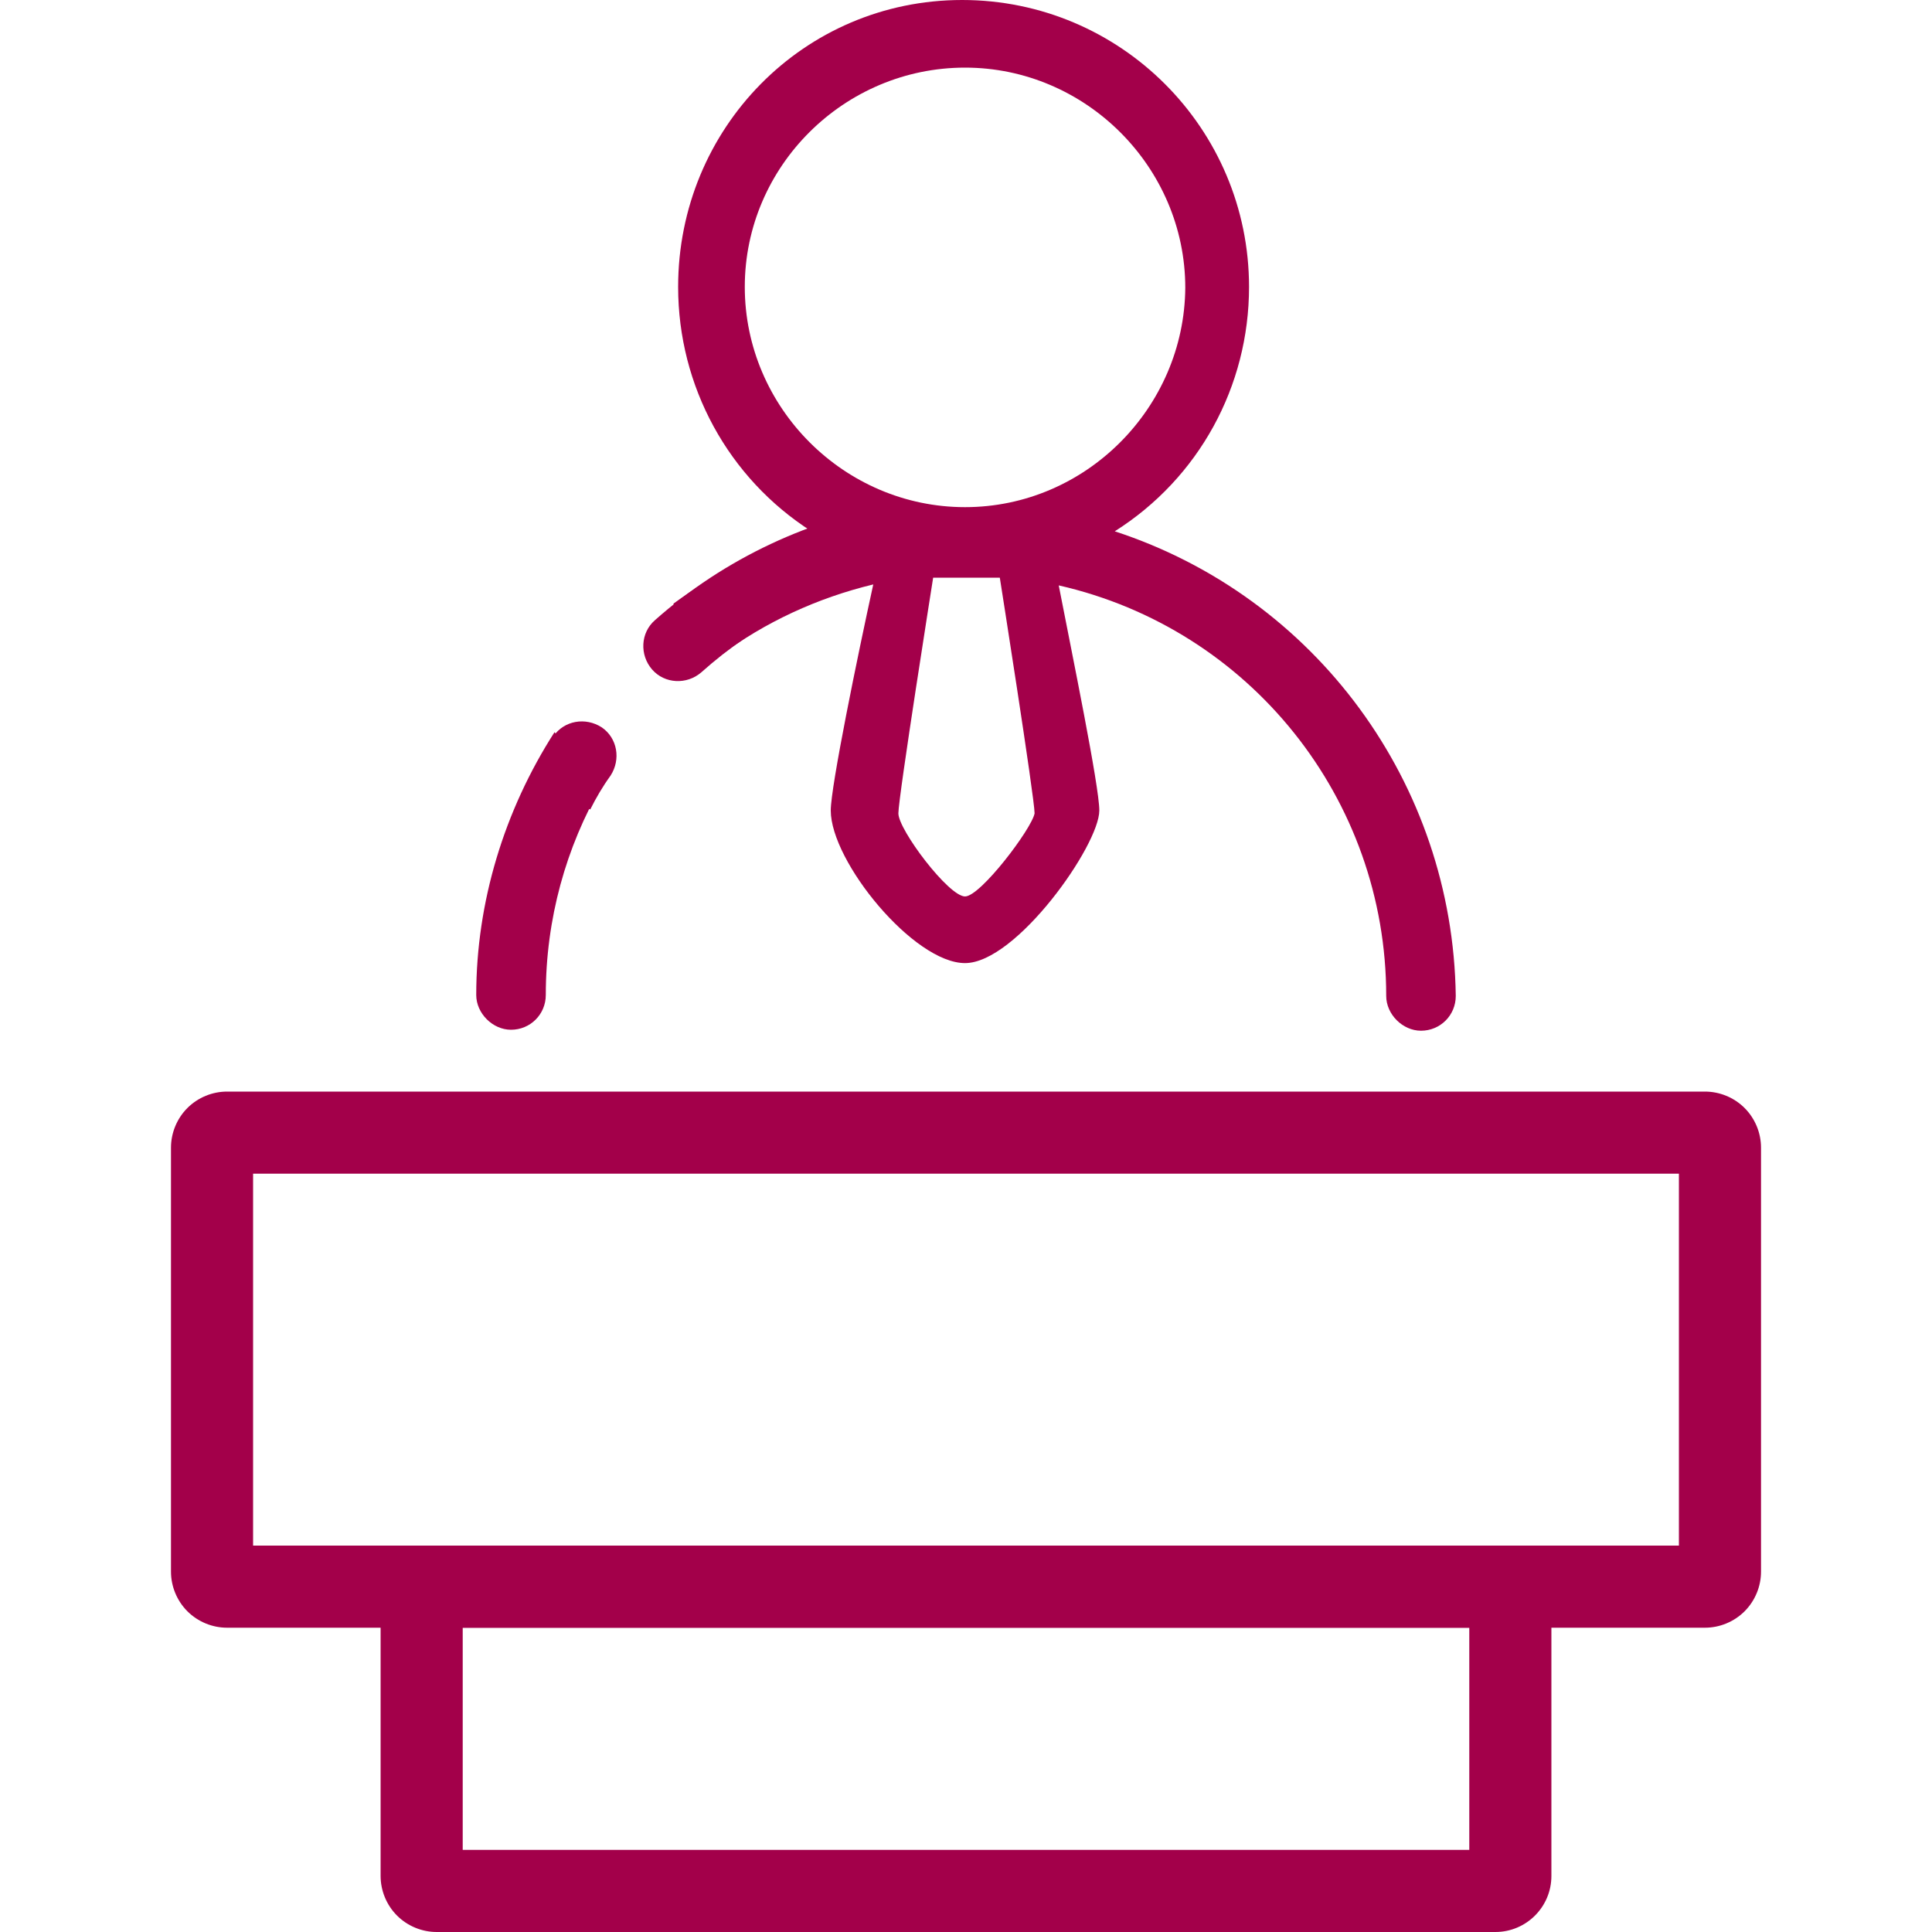
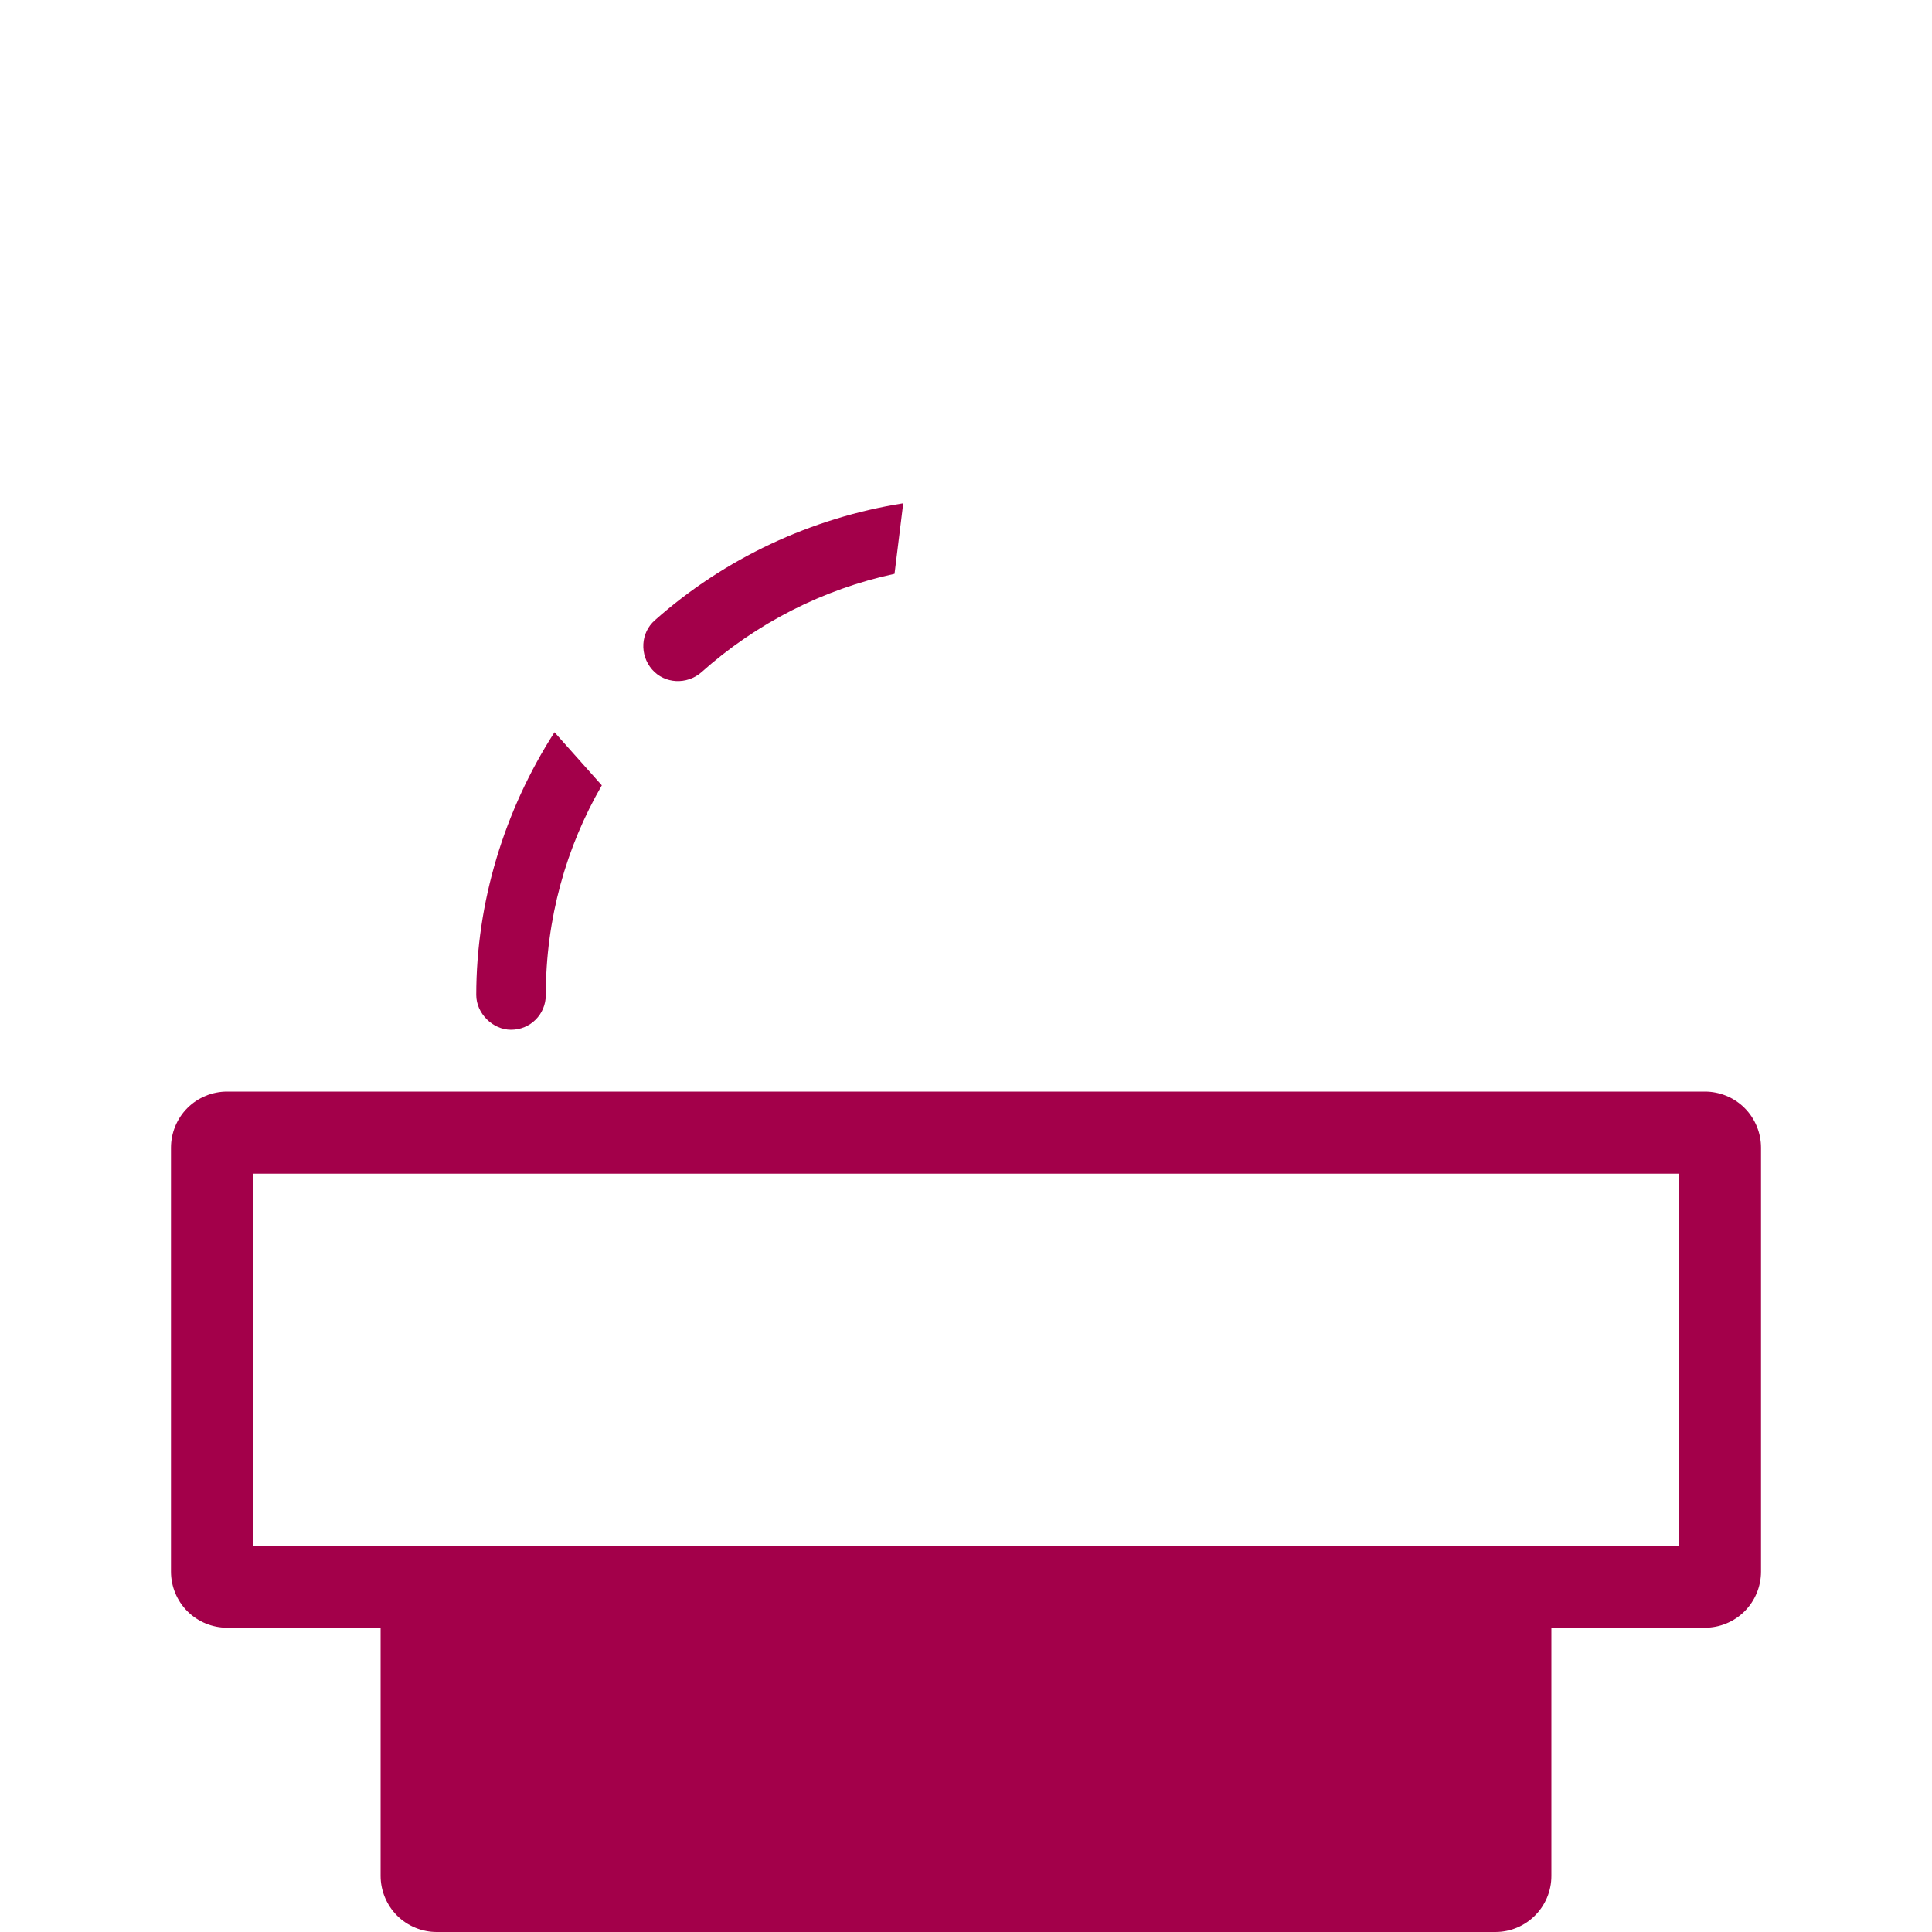
<svg xmlns="http://www.w3.org/2000/svg" t="1754300438948" class="icon" viewBox="0 0 1024 1024" version="1.1" p-id="9242" width="64" height="64">
  <path d="M903.68 862.72h-783.36c-7.68 0-15.36-3.072-20.992-8.704-5.632-5.632-8.704-13.312-8.704-20.992v-224.768c0-7.68 3.072-15.36 8.704-20.992 5.632-5.632 13.312-8.704 20.992-8.704h783.36c7.68 0 15.36 3.072 20.992 8.704 5.632 5.632 8.704 13.312 8.704 20.992v224.768c0 7.68-3.072 15.36-8.704 20.992-5.632 5.632-13.312 8.704-20.992 8.704zM134.144 819.2h755.712v-197.12H134.144V819.2z m0 0" fill="#a3004a" p-id="9243" />
-   <path d="M792.576 1024H231.424c-7.68 0-15.36-3.072-20.992-8.704-5.632-5.632-8.704-13.312-8.704-20.992v-145.408c0-7.68 3.072-15.36 8.704-20.992 5.632-5.632 13.312-8.704 20.992-8.704h561.152c7.68 0 15.36 3.072 20.992 8.704 5.632 5.632 8.704 13.312 8.704 20.992v145.408c0 16.384-13.312 29.696-29.696 29.696z m-547.328-43.52h533.504v-117.76H245.248v117.76z m0 0M252.416 527.36c0 9.728 8.704 18.432 18.432 18.432 10.24 0 18.432-8.192 18.432-18.432 0-40.448 10.752-78.336 29.696-111.104l-25.088-28.16c-26.624 41.472-41.472 90.112-41.472 139.264z m94.72-198.656c-7.68 6.656-8.192 18.432-1.536 26.112 6.656 7.68 18.432 8.192 26.112 1.536 29.184-26.112 64.512-44.032 102.4-52.224l4.608-37.376C430.08 274.432 384 295.936 347.136 328.704z m0 0" fill="#a3004a" p-id="9244" />
-   <path d="M590.848 281.6c44.544-28.16 71.168-76.8 71.168-129.536C662.016 68.096 593.92 0 509.952 0S359.424 68.096 359.424 152.064C359.424 204.8 386.048 253.44 430.08 281.6c-26.112 8.704-50.688 22.016-73.216 38.4l24.576 27.648c24.064-17.92 51.712-30.72 81.408-37.888-8.192 37.376-22.528 107.008-22.528 119.808 0 27.136 44.032 80.896 71.168 80.896 27.136 0 71.168-62.464 71.168-80.896 0-12.8-14.336-82.432-21.504-119.296 101.376 23.04 173.568 113.152 173.568 217.6 0 9.728 8.704 18.432 18.432 18.432 10.24 0 18.432-8.192 18.432-18.432-1.536-112.64-74.24-211.456-180.736-246.272zM511.488 475.136c-8.704 0-35.328-35.328-35.328-44.032s18.432-124.928 18.432-124.928h35.328s18.432 116.736 18.432 124.928c-1.536 8.192-28.672 44.032-36.864 44.032z m0-206.336c-64 0-116.736-52.736-116.736-116.736S447.488 35.84 511.488 35.84s116.736 52.736 116.736 116.736c-0.512 63.488-52.736 116.224-116.736 116.224zM312.832 429.056c3.072-6.144 6.656-12.288 10.752-17.92 5.632-8.704 3.584-19.968-4.608-25.6-8.704-5.632-19.968-3.584-25.6 4.608-4.608 7.168-8.704 14.336-12.288 21.504l31.744 17.408z m0 0" fill="#a3004a" p-id="9245" />
+   <path d="M792.576 1024H231.424c-7.68 0-15.36-3.072-20.992-8.704-5.632-5.632-8.704-13.312-8.704-20.992v-145.408c0-7.68 3.072-15.36 8.704-20.992 5.632-5.632 13.312-8.704 20.992-8.704h561.152c7.68 0 15.36 3.072 20.992 8.704 5.632 5.632 8.704 13.312 8.704 20.992v145.408c0 16.384-13.312 29.696-29.696 29.696z m-547.328-43.52h533.504v-117.76v117.76z m0 0M252.416 527.36c0 9.728 8.704 18.432 18.432 18.432 10.24 0 18.432-8.192 18.432-18.432 0-40.448 10.752-78.336 29.696-111.104l-25.088-28.16c-26.624 41.472-41.472 90.112-41.472 139.264z m94.72-198.656c-7.68 6.656-8.192 18.432-1.536 26.112 6.656 7.68 18.432 8.192 26.112 1.536 29.184-26.112 64.512-44.032 102.4-52.224l4.608-37.376C430.08 274.432 384 295.936 347.136 328.704z m0 0" fill="#a3004a" p-id="9244" />
</svg>